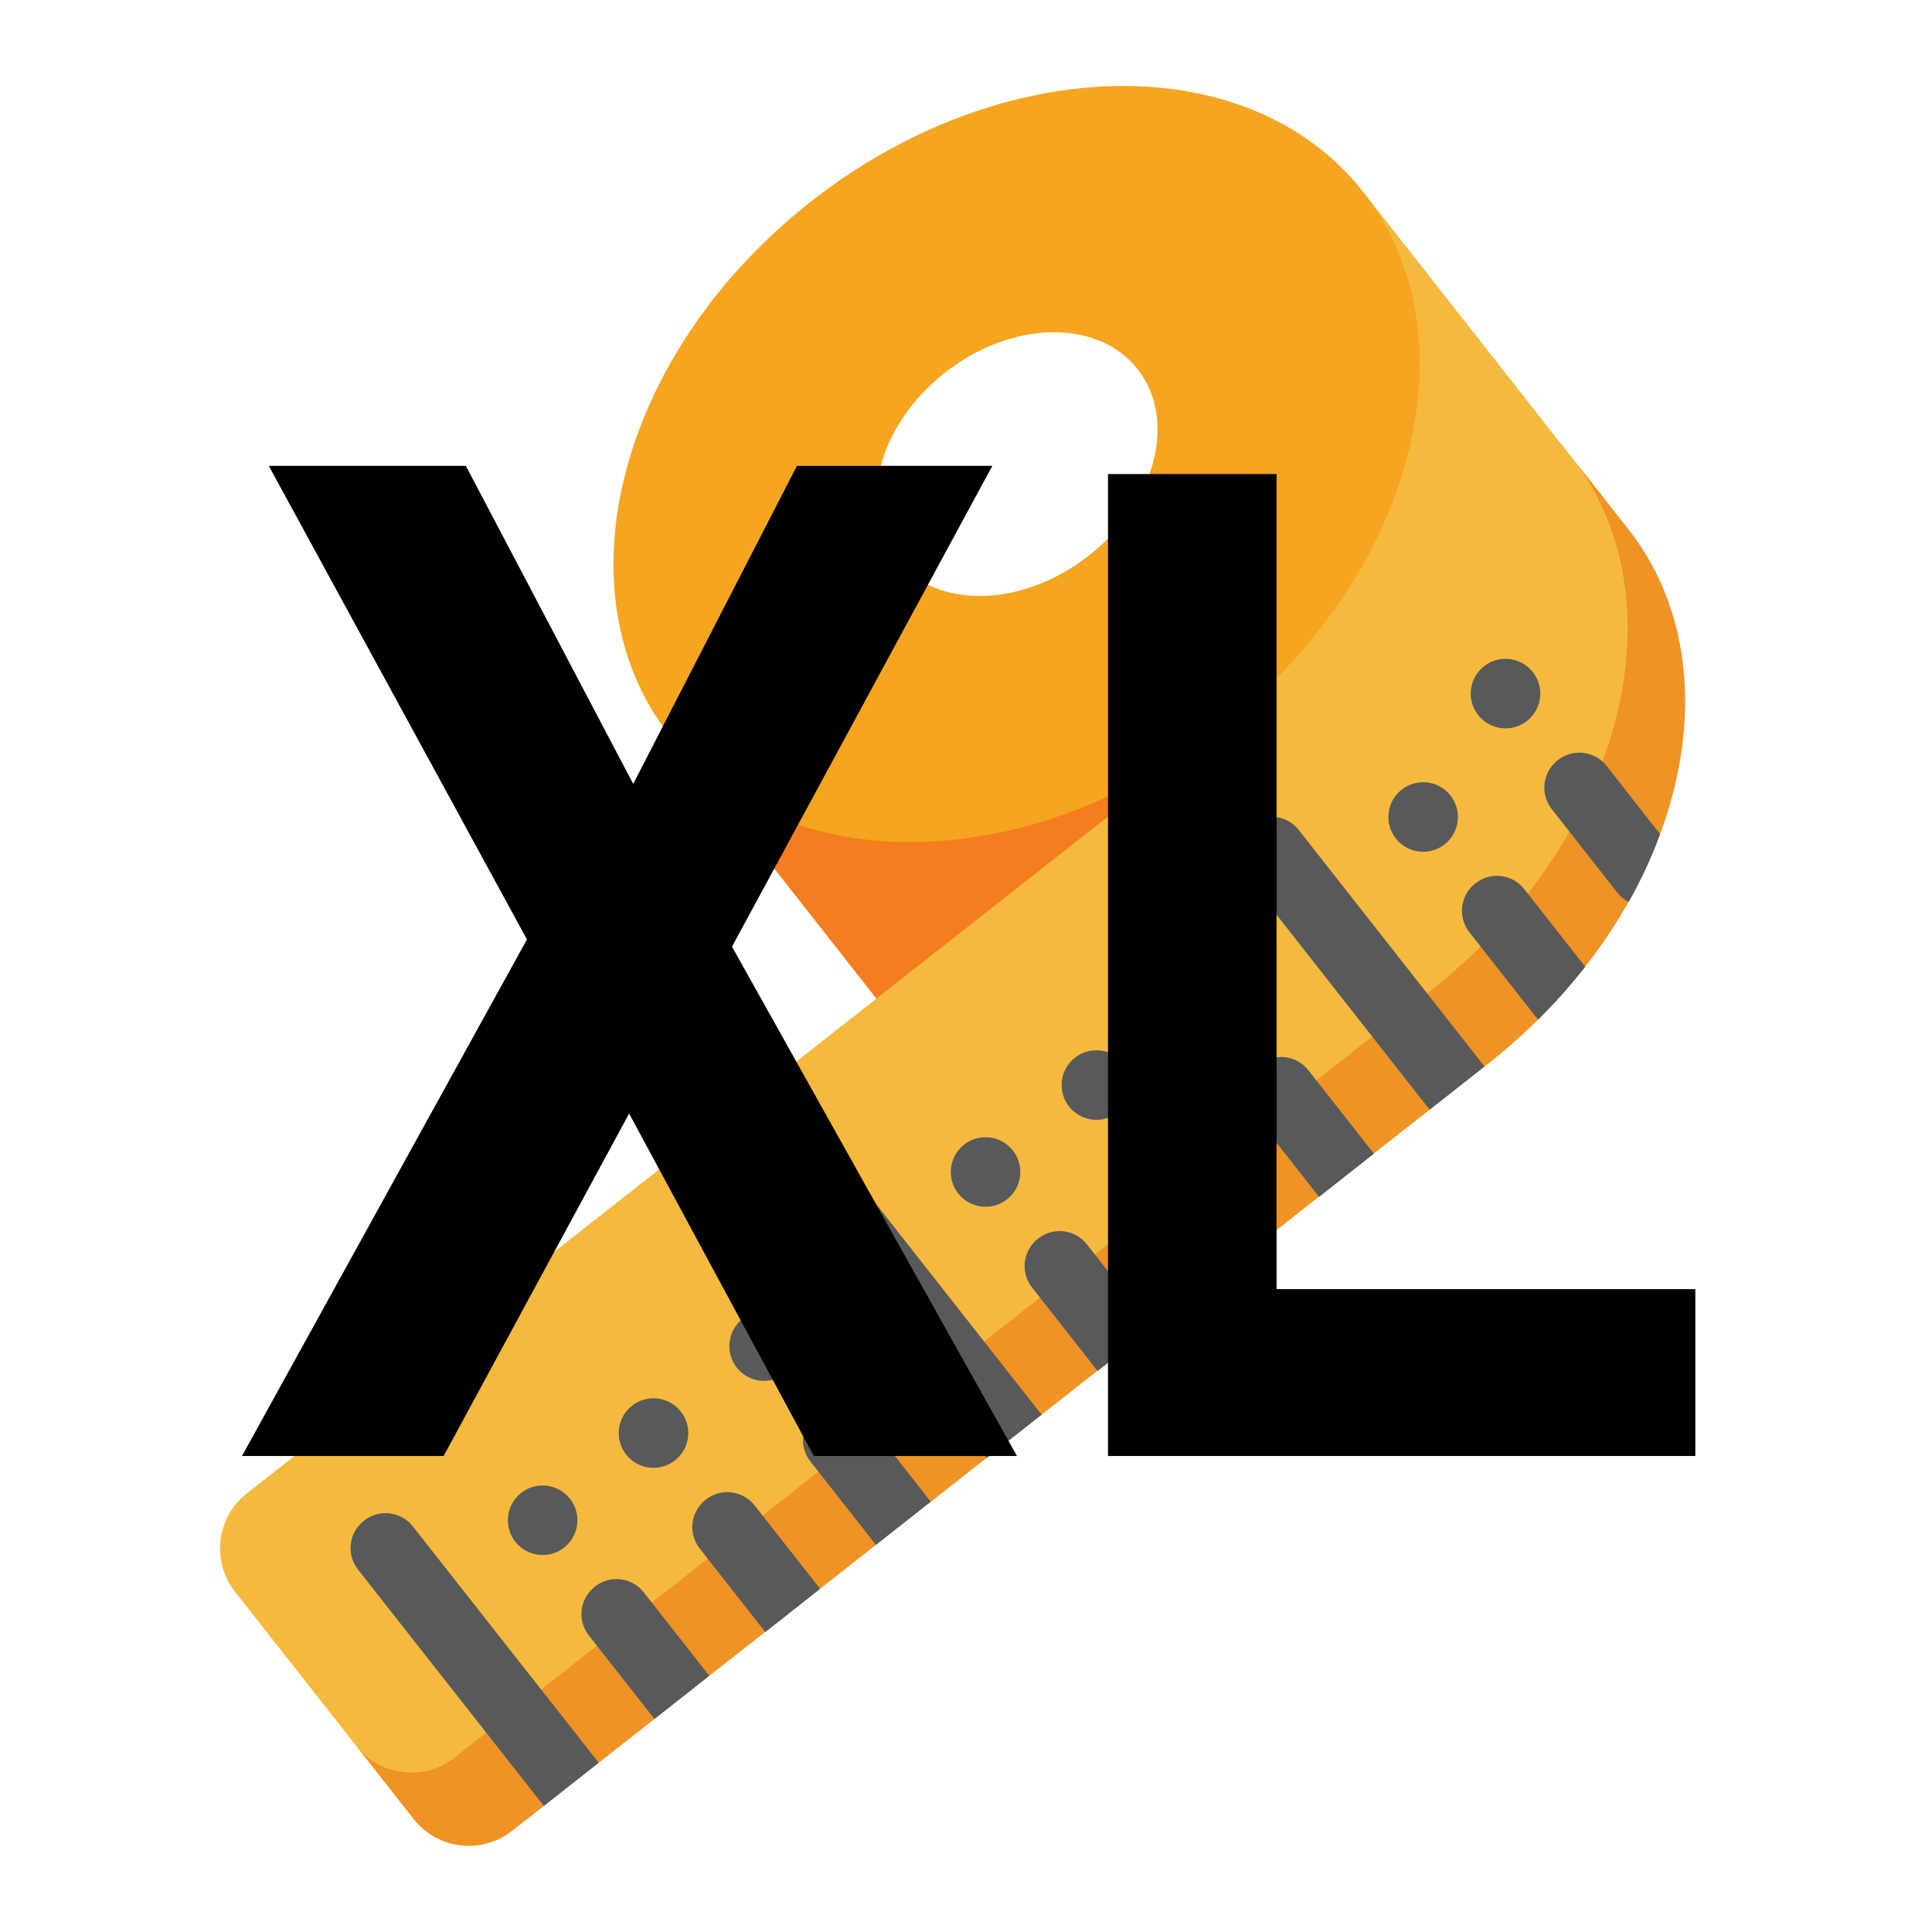
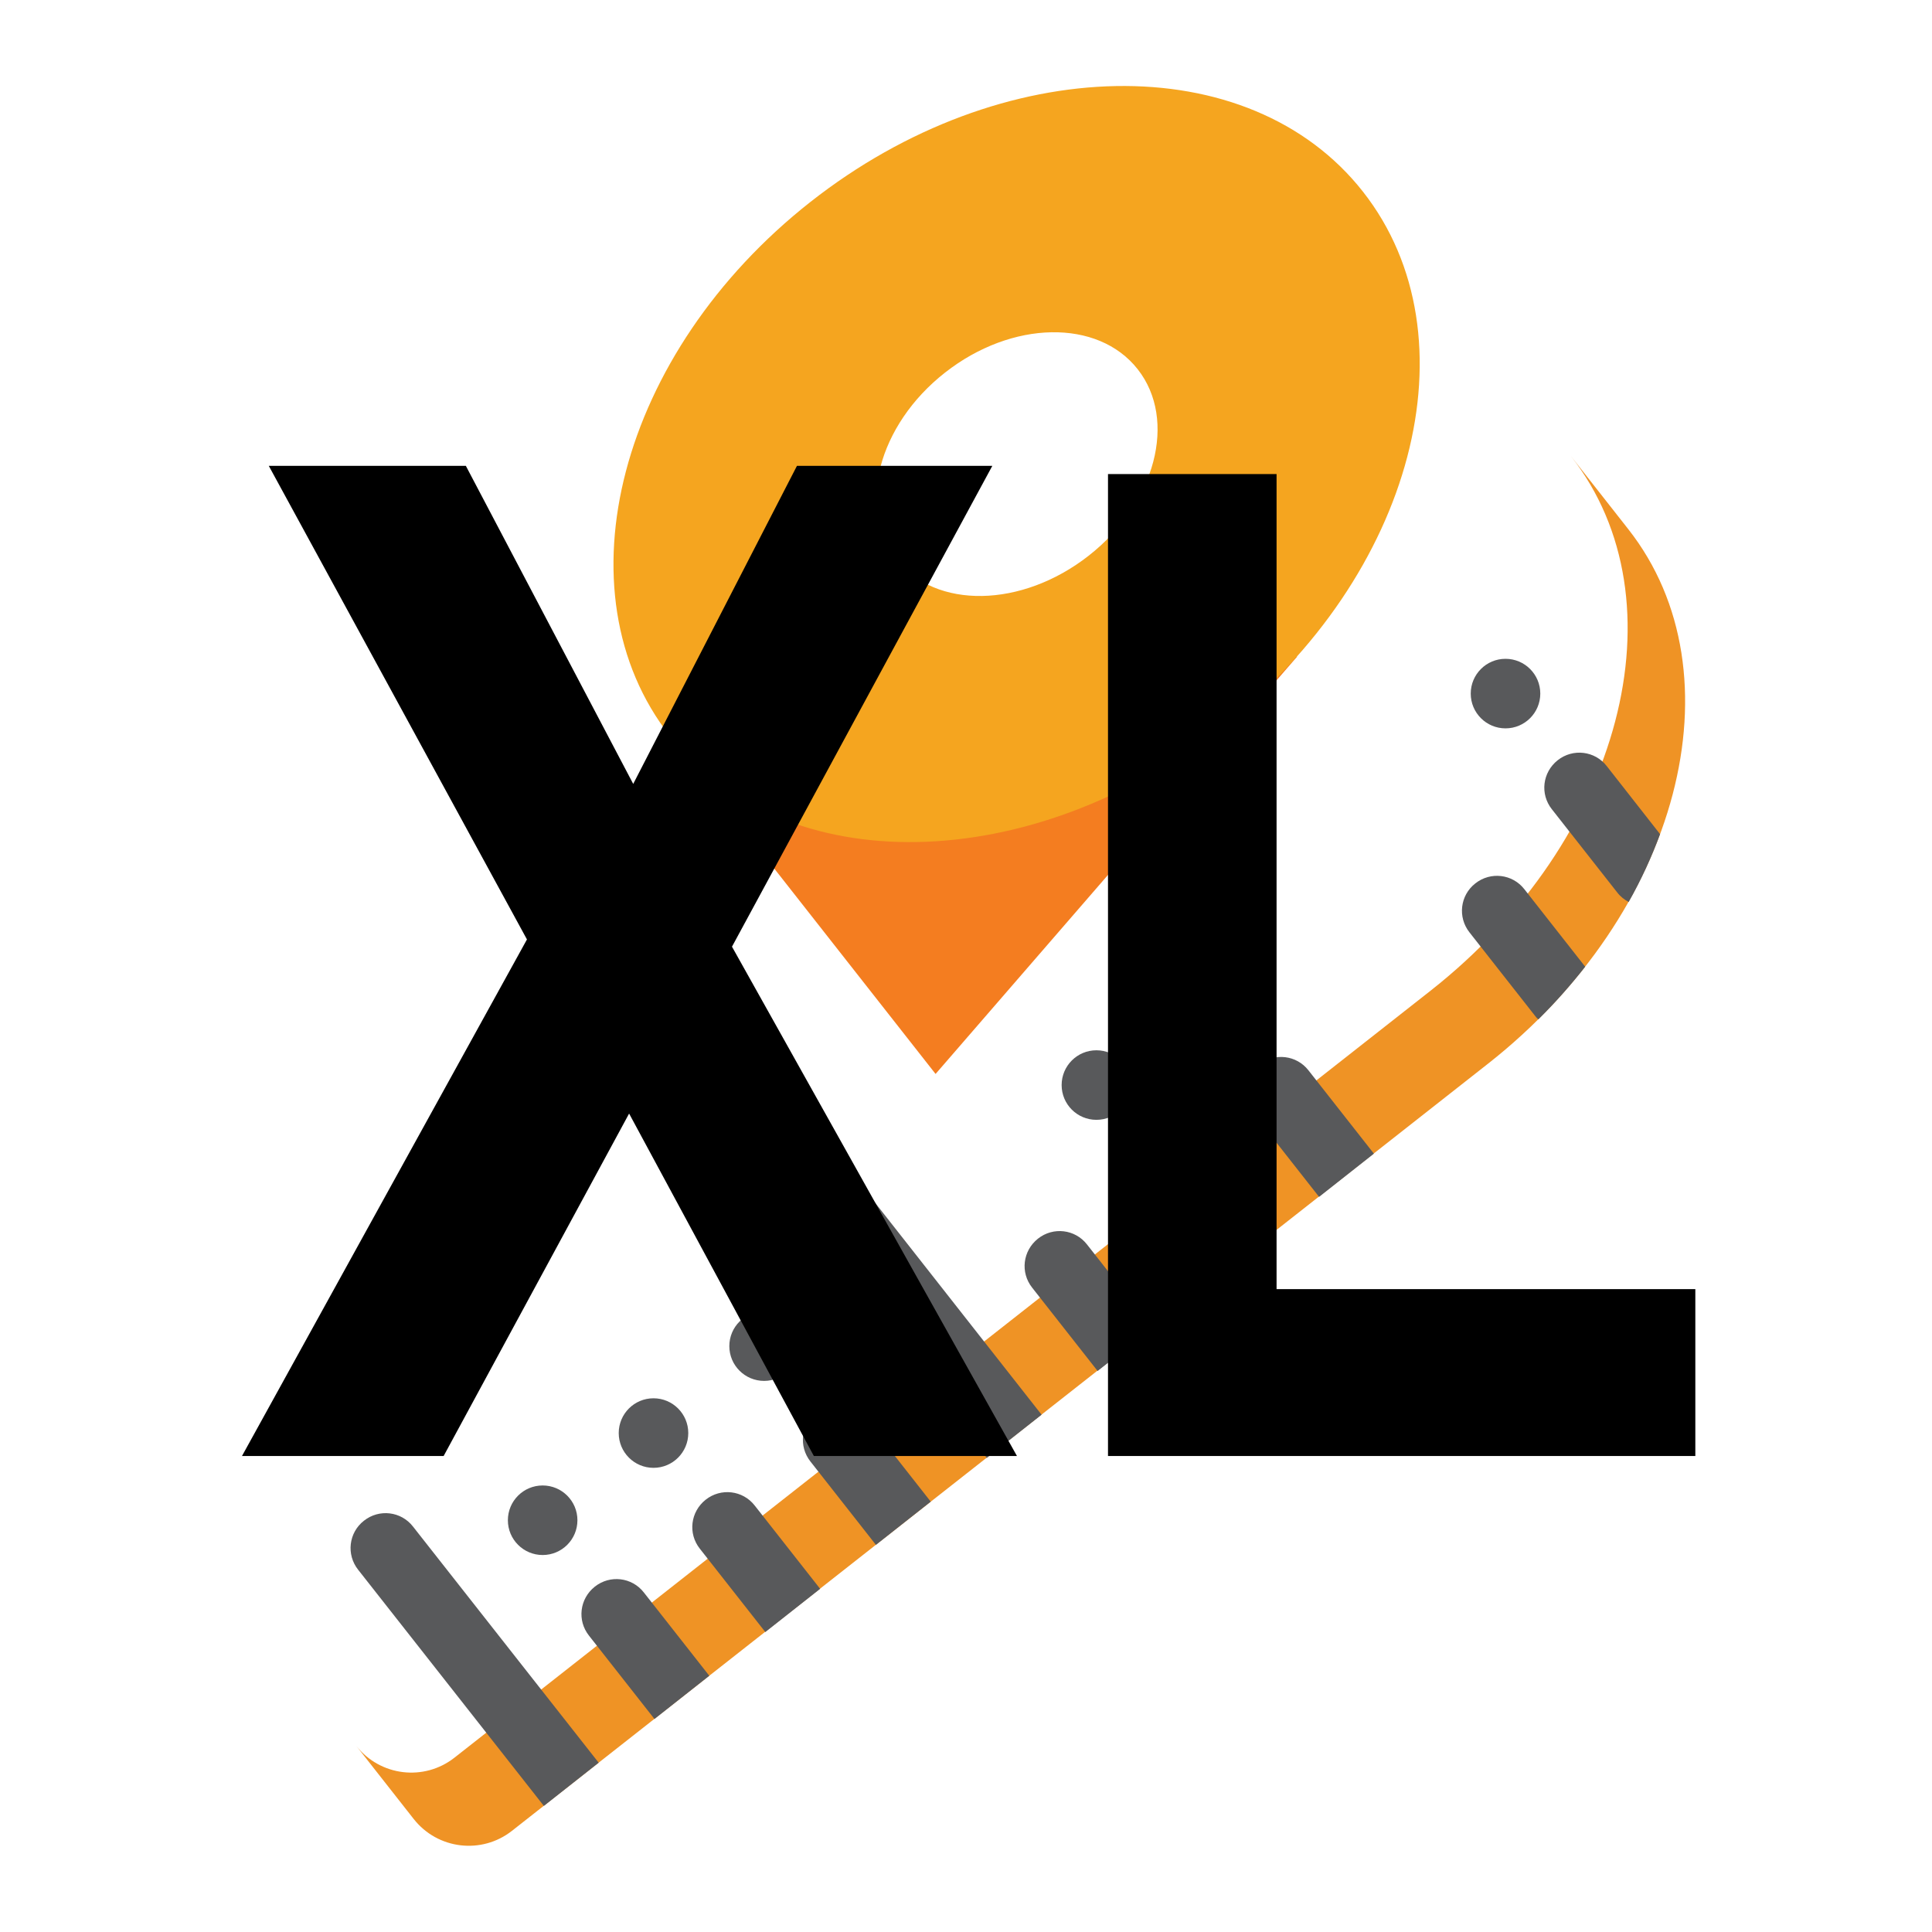
<svg xmlns="http://www.w3.org/2000/svg" version="1.1" id="Capa_1" x="0px" y="0px" viewBox="0 0 800 800" style="enable-background:new 0 0 800 800;" xml:space="preserve">
  <style type="text/css">
	.st0{fill:#F47D20;}
	.st1{fill:#F5BA3D;}
	.st2{fill:#EF9325;}
	.st3{fill:#F5A51F;}
	.st4{fill:#58595B;}
</style>
  <g>
    <polygon class="st0" points="387.4,444.7 277.6,304.9 358.6,241.2 537.1,271.9  " />
-     <path class="st1" d="M506.3,300.8L102.2,618.4c-12.6,9.9-14.8,28.1-4.9,40.7l74,94.1c9.9,12.6,28.1,14.8,40.7,4.9l404.1-317.6   c79.2-62.3,105.2-161.3,58.1-221.3L564.4,79.4c5.3,57.1,21.1,80.9,11.1,119.7C565.2,238.8,529.4,266.9,506.3,300.8z" />
    <path class="st2" d="M674.3,219.2l-23.8-30.3c47.1,60,21.1,159-58.1,221.3L188.2,727.8c-12.6,9.9-30.8,7.7-40.7-4.9l23.8,30.3   c9.9,12.6,28.1,14.8,40.7,4.9l404.1-317.6C695.4,378.2,721.4,279.2,674.3,219.2z" />
    <path class="st3" d="M564.4,79.4c-47.1-60-149.6-58.1-228.8,4.2s-105.2,161.3-58.1,221.3s149.6,58.1,228.8-4.2   S611.5,139.4,564.4,79.4z M371,231.5c-16.4-20.9-7.4-55.5,20.3-77.2c27.6-21.7,63.3-22.4,79.8-1.4s7.4,55.5-20.3,77.2   S387.4,252.4,371,231.5z" />
    <g>
      <circle class="st4" cx="623.4" cy="287.2" r="14.4" />
-       <circle class="st4" cx="589.3" cy="338.3" r="14.4" />
-       <ellipse transform="matrix(0.6 -0.8 0.8 0.6 -130.624 565.147)" class="st4" cx="499.8" cy="413.2" rx="14.4" ry="14.4" />
      <circle class="st4" cx="454" cy="449.3" r="14.4" />
-       <circle class="st4" cx="408.1" cy="485.3" r="14.4" />
      <circle class="st4" cx="316.4" cy="557.4" r="14.4" />
      <circle class="st4" cx="270.6" cy="593.4" r="14.4" />
      <circle class="st4" cx="224.7" cy="629.5" r="14.4" />
      <path class="st4" d="M312.5,623.4c-4.9-6.3-14-7.4-20.3-2.4s-7.4,14-2.4,20.3l27.1,34.5l0,0l22.7-17.9l0,0L312.5,623.4    L312.5,623.4z" />
      <path class="st4" d="M354.4,487.9c-4.9-6.3-14-7.4-20.3-2.4c-6.3,4.9-7.4,14-2.4,20.3l76.9,97.9l0,0l22.7-17.9l0,0L354.4,487.9    L354.4,487.9z" />
      <path class="st4" d="M358.3,587.3c-4.9-6.3-14-7.4-20.3-2.4c-6.3,4.9-7.4,14-2.4,20.3l27.1,34.5l0,0l22.7-17.9l0,0L358.3,587.3    L358.3,587.3z" />
      <path class="st4" d="M266.6,659.4c-4.9-6.3-14-7.4-20.3-2.4s-7.4,14-2.4,20.3l27.1,34.5l0,0l22.7-17.9l0,0L266.6,659.4    L266.6,659.4z" />
      <path class="st4" d="M225.2,747.8l22.7-17.9l0,0L171,632.1c-4.9-6.3-14-7.4-20.3-2.4c-6.3,4.9-7.4,14-2.4,20.3L225.2,747.8    L225.2,747.8z" />
      <path class="st4" d="M541.8,443.2c-4.9-6.3-14-7.4-20.3-2.4c-6.3,4.9-7.4,14-2.4,20.3l27.1,34.5l0,0l22.7-17.9l0,0L541.8,443.2    L541.8,443.2z" />
-       <path class="st4" d="M515.1,361.6l76.9,97.9l0,0l22.7-17.9l0,0l-76.9-97.9c-4.9-6.3-14-7.4-20.3-2.4    C511.2,346.3,510.2,355.4,515.1,361.6z" />
      <path class="st4" d="M665.3,317.2c-4.9-6.3-14-7.4-20.3-2.4s-7.4,14-2.4,20.3l27.1,34.5c1.3,1.7,2.9,2.9,4.7,3.9    c5.2-9.2,9.5-18.6,13-28.1L665.3,317.2L665.3,317.2z" />
      <path class="st4" d="M450.1,515.3c-4.9-6.3-14-7.4-20.3-2.4c-6.3,5-7.4,14-2.4,20.3l27.1,34.5l0,0l22.7-17.9l0,0L450.1,515.3z" />
      <path class="st4" d="M495.9,479.2c-4.9-6.3-14-7.4-20.3-2.4c-6.3,4.9-7.4,14-2.4,20.3l27.1,34.5l0,0l22.7-17.9l0,0L495.9,479.2    L495.9,479.2z" />
      <path class="st4" d="M631.2,368.2c-4.9-6.3-14-7.4-20.3-2.4c-6.3,4.9-7.4,14-2.4,20.3l27.1,34.5c0.4,0.6,0.9,1.1,1.4,1.5    c7.1-7,13.5-14.3,19.4-21.8L631.2,368.2L631.2,368.2z" />
    </g>
  </g>
  <g id="Capa_2_2_">
    <g>
      <path d="M100.2,602.9l118-213.9L111.3,192.9h81.6l69.3,131.7L330,192.9h80.9L303.1,392l118,210.9H337l-76.5-141.8l-76.8,141.8    H100.2z" />
      <path d="M458.8,602.9V196.3h69.8v337.5H702v69.1L458.8,602.9L458.8,602.9z" />
    </g>
  </g>
</svg>